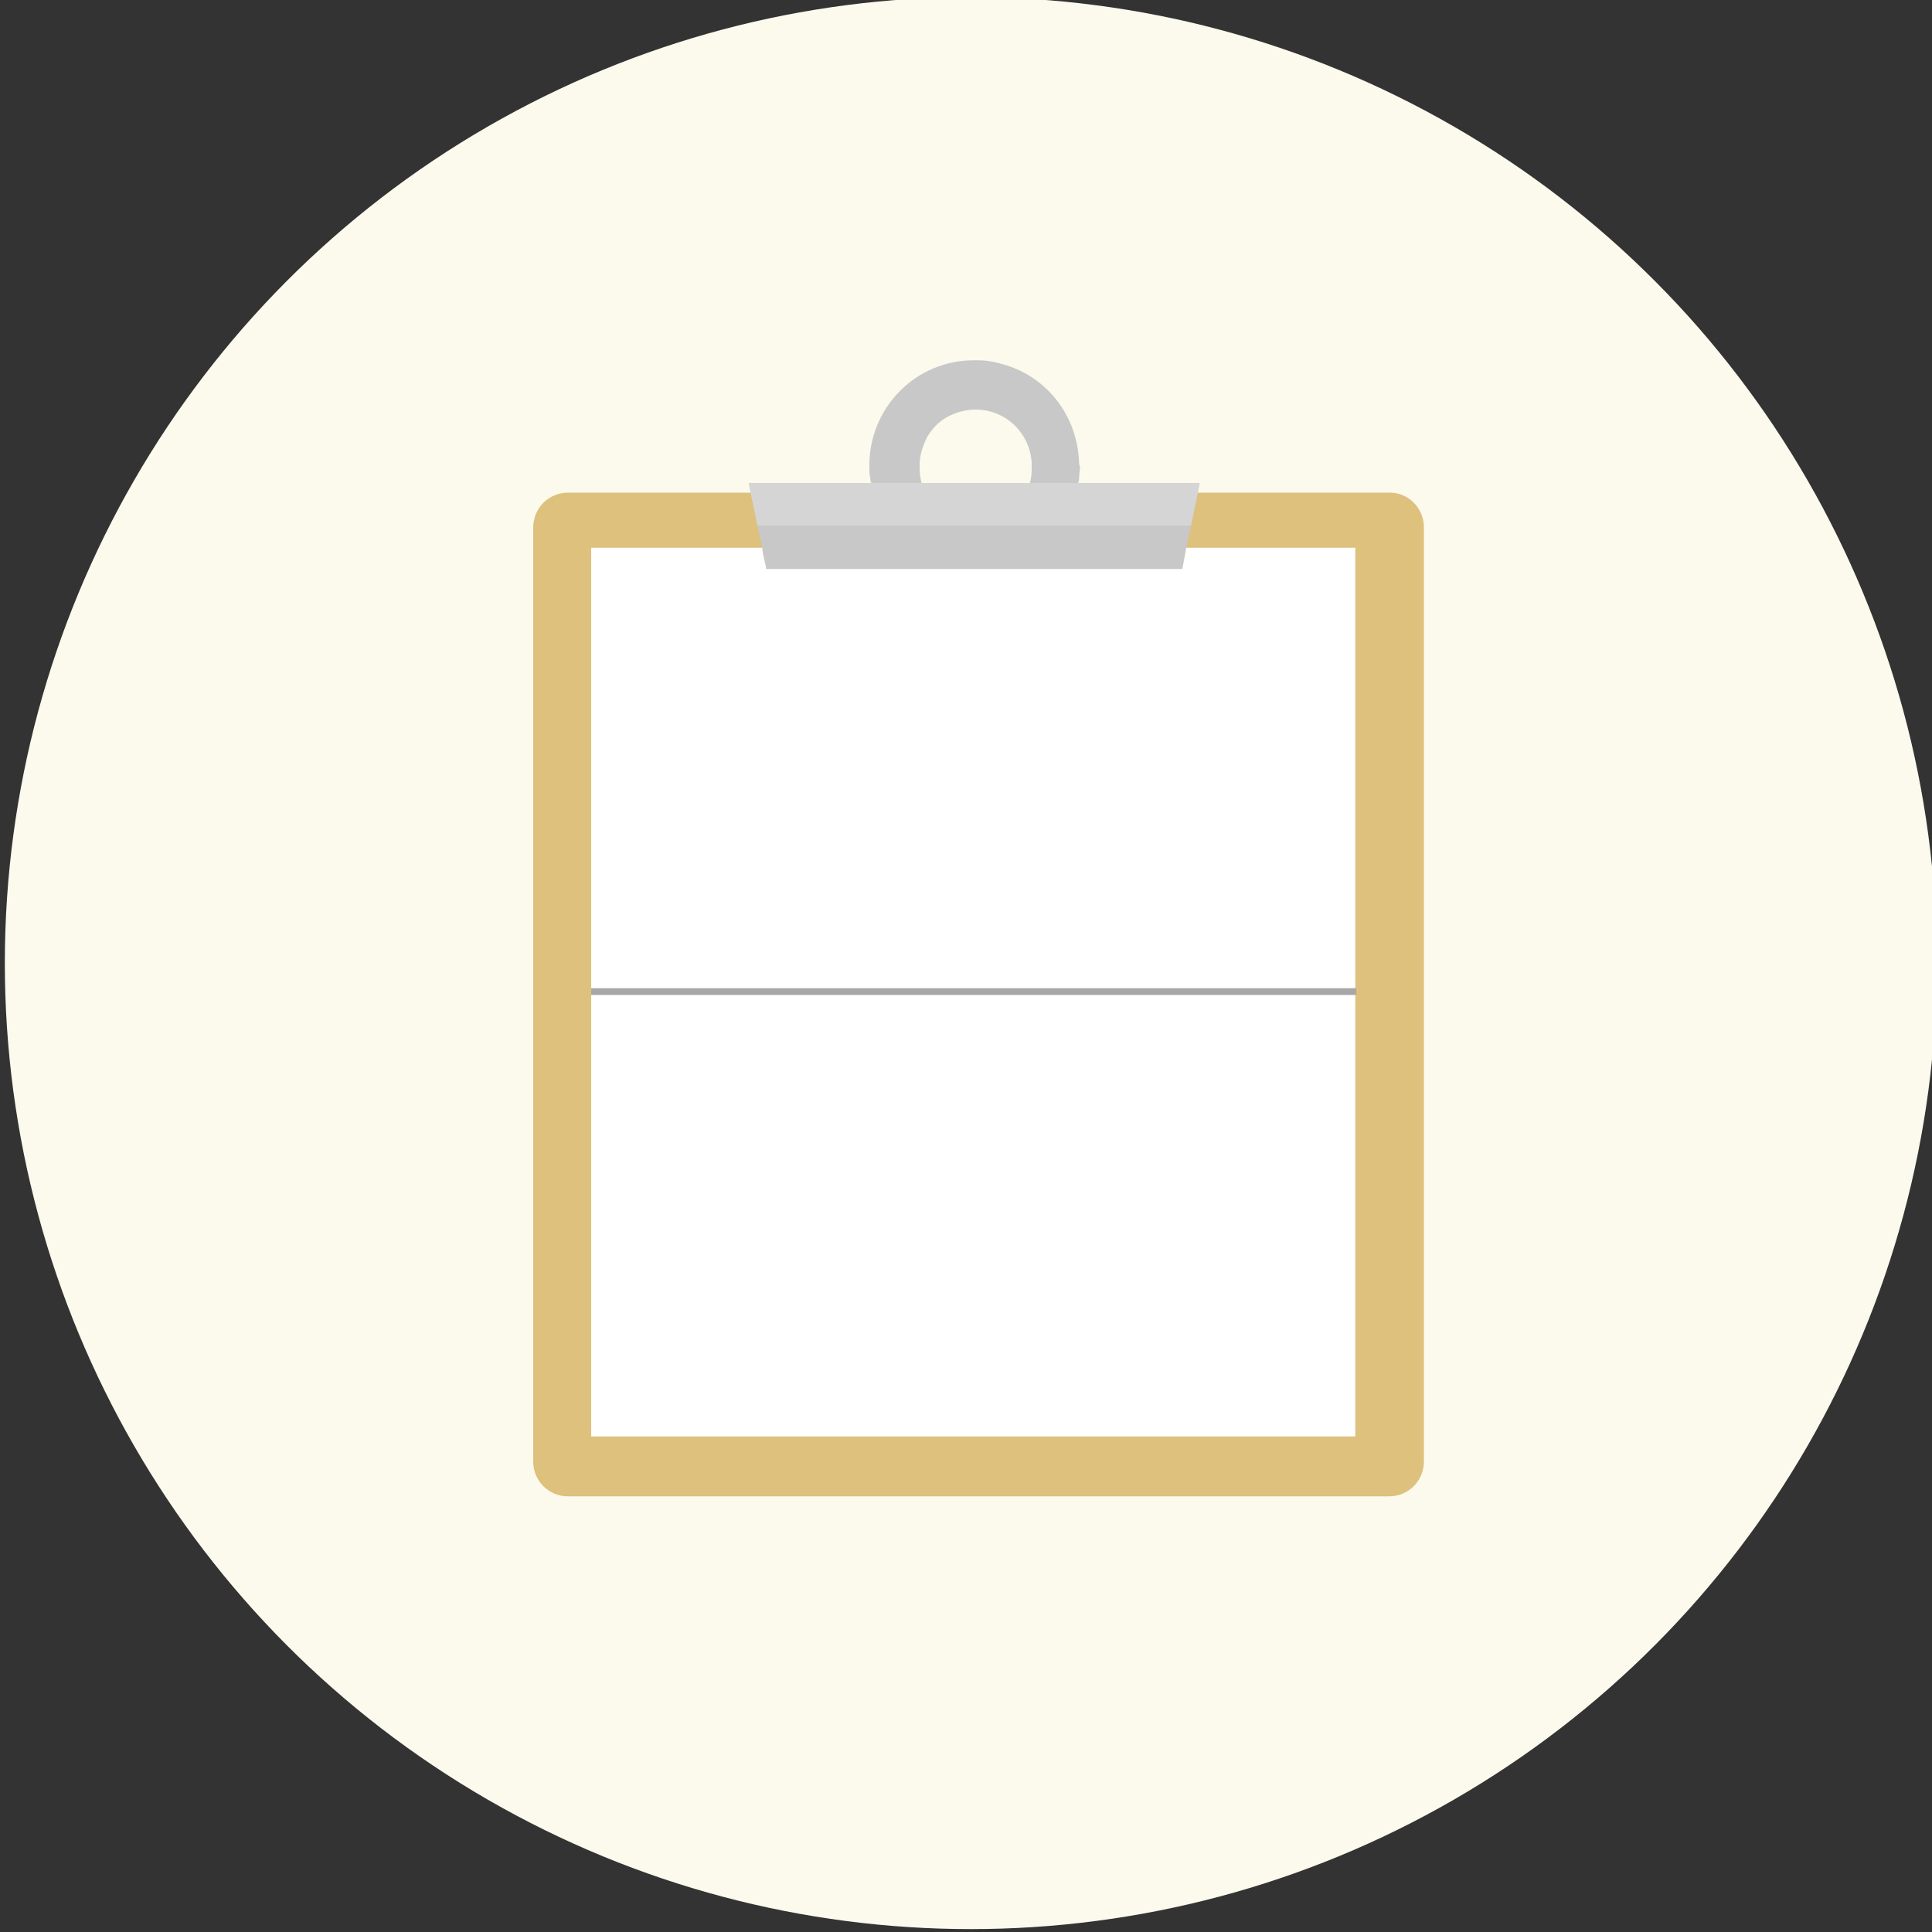
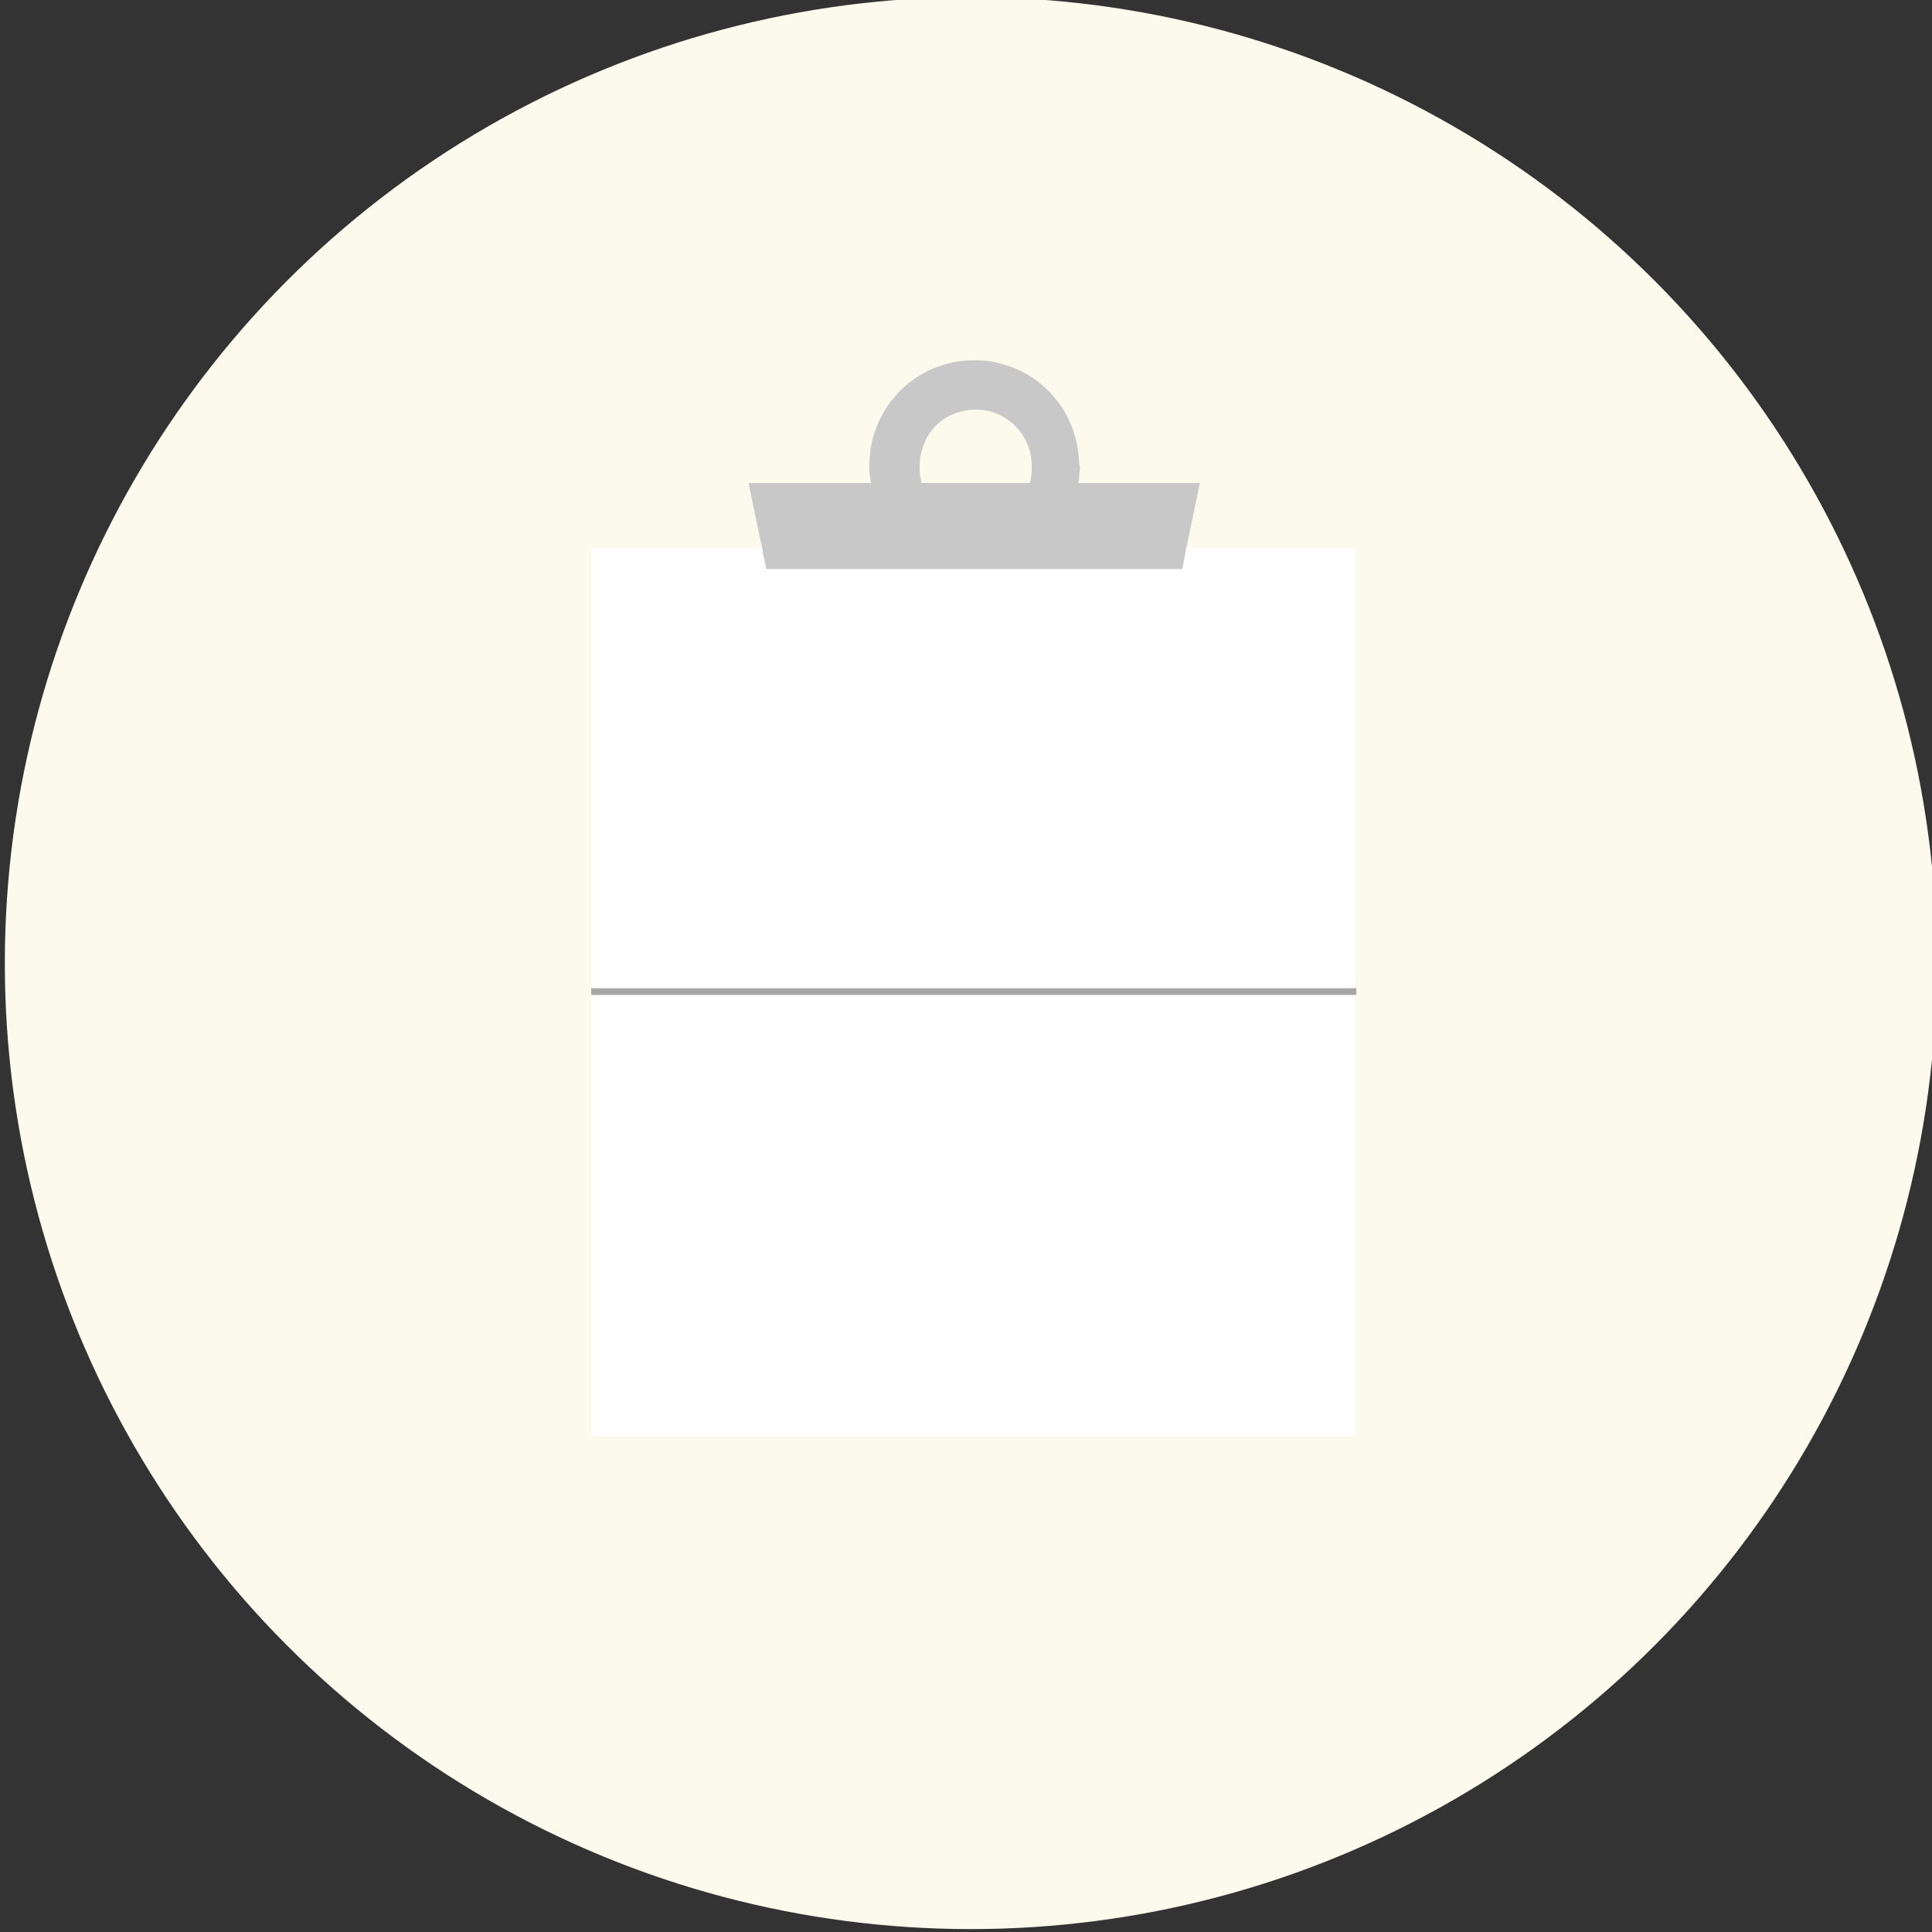
<svg xmlns="http://www.w3.org/2000/svg" version="1.1" id="レイヤー_1" x="0px" y="0px" width="200px" height="200px" viewBox="0 0 200 200" style="enable-background:new 0 0 200 200;" xml:space="preserve">
  <rect x="0" y="0" width="200" height="200" fill="#333333" stroke="none" />
  <style type="text/css">
	.st0{fill:#FCF9ED;}
	.st1{fill:#DDC17C;}
	.st2{fill:#FFFFFF;}
	.st3{fill:#C8C8C8;}
	.st4{opacity:0.23;fill:#FFFFFF;enable-background:new    ;}
	.st5{fill:#A8A7A7;}
</style>
  <g>
    <circle class="st0" cx="100.5" cy="99.7" r="100" />
  </g>
  <g>
-     <path class="st1" d="M147.4,54.6v96.7c0,2-1.6,3.6-3.6,3.6h-85c-2,0-3.6-1.6-3.6-3.6V54.6c0-2,1.6-3.6,3.6-3.6h85.1   C145.8,51,147.4,52.6,147.4,54.6z" />
    <rect x="61.2" y="56.7" class="st2" width="79.1" height="92" />
    <g>
      <g>
        <path class="st3" d="M111.7,47.8c-0.2-5-3.6-9.1-8.3-10.2c-0.7-0.2-1.4-0.3-2.1-0.3c-0.1,0-0.3,0-0.4,0h-0.1     c-5.9,0-10.6,4.7-10.8,10.5v0.8c0,0.3,0,0.6,0.1,0.9c0,0.2,0,0.3,0.1,0.5c0,0.3,0.1,0.5,0.2,0.8c0,0.1,0,0.2,0.1,0.3     c0.2,0.6,0.4,1.2,0.6,1.8c0.3,0.6,0.6,1.1,0.9,1.6c0.4,0.6,0.9,1.2,1.5,1.7c0.2,0.2,0.5,0.4,0.7,0.6c0.5,0.4,1,0.7,1.6,1H106     c0.6-0.3,1.1-0.6,1.6-1c0.3-0.2,0.5-0.4,0.7-0.6c0.5-0.5,1-1.1,1.5-1.7c0.4-0.5,0.7-1,1-1.6s0.5-1.2,0.6-1.8     c0.1-0.3,0.2-0.7,0.2-1c0-0.1,0.1-0.3,0.1-0.5c0-0.4,0.1-0.9,0.1-1.3C111.7,48.1,111.7,47.9,111.7,47.8z M105.9,51     c-0.4,0.7-0.9,1.3-1.5,1.8c-1,0.7-2.2,1.2-3.5,1.2s-2.6-0.5-3.5-1.2c-0.6-0.5-1.2-1.1-1.5-1.8c-0.2-0.3-0.4-0.7-0.5-1     c0-0.1-0.1-0.3-0.1-0.5c-0.1-0.4-0.1-0.9-0.1-1.3c0-0.1,0-0.3,0-0.4c0.1-1,0.4-1.8,0.8-2.6l0,0c0.5-0.8,1.1-1.5,2-2     s1.9-0.8,3-0.8c3.1,0,5.6,2.4,5.8,5.5c0,0.1,0,0.2,0,0.4c0,0.5,0,0.9-0.1,1.3c0,0.2-0.1,0.3-0.1,0.5     C106.2,50.3,106.1,50.7,105.9,51z" />
      </g>
      <g>
        <polygon class="st3" points="124.2,50 124,51 123.9,51.5 123.3,54.4 122.8,56.7 122.4,58.9 79.3,58.9 79.3,58.7 79.2,58.3      79,57.4 78.9,56.7 78.4,54.4 77.8,51.5 77.7,51 77.5,50    " />
-         <path class="st4" d="M77.5,50l0.2,1l0.1,0.5l0,0l0.6,2.9h44.9l0.6-2.9l0,0L124,51l0.2-1H77.5z" />
      </g>
    </g>
    <rect x="61.2" y="102.3" class="st5" width="79.2" height="0.7" />
  </g>
</svg>